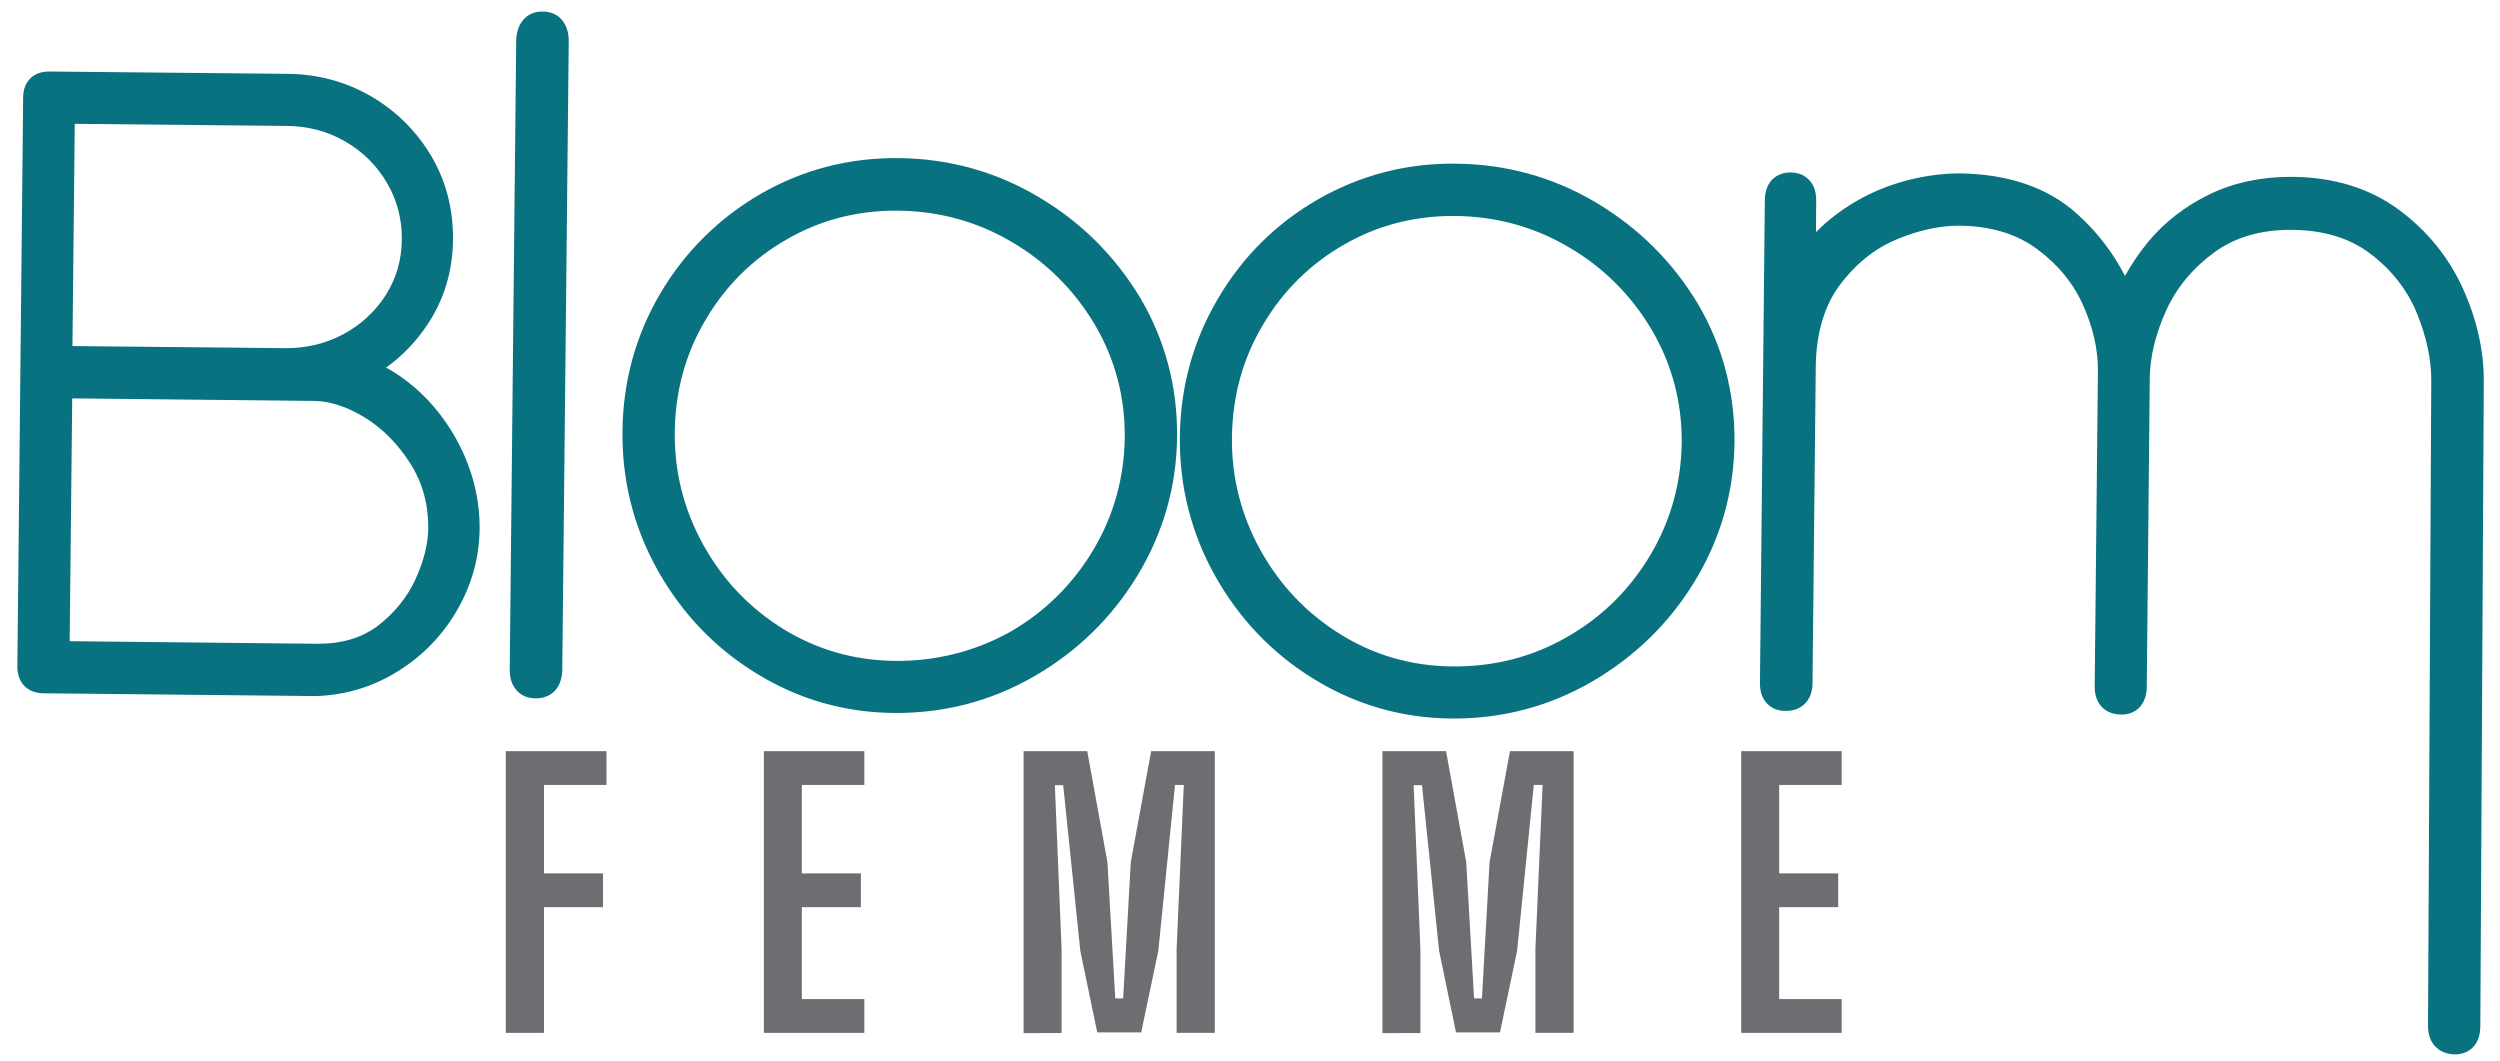
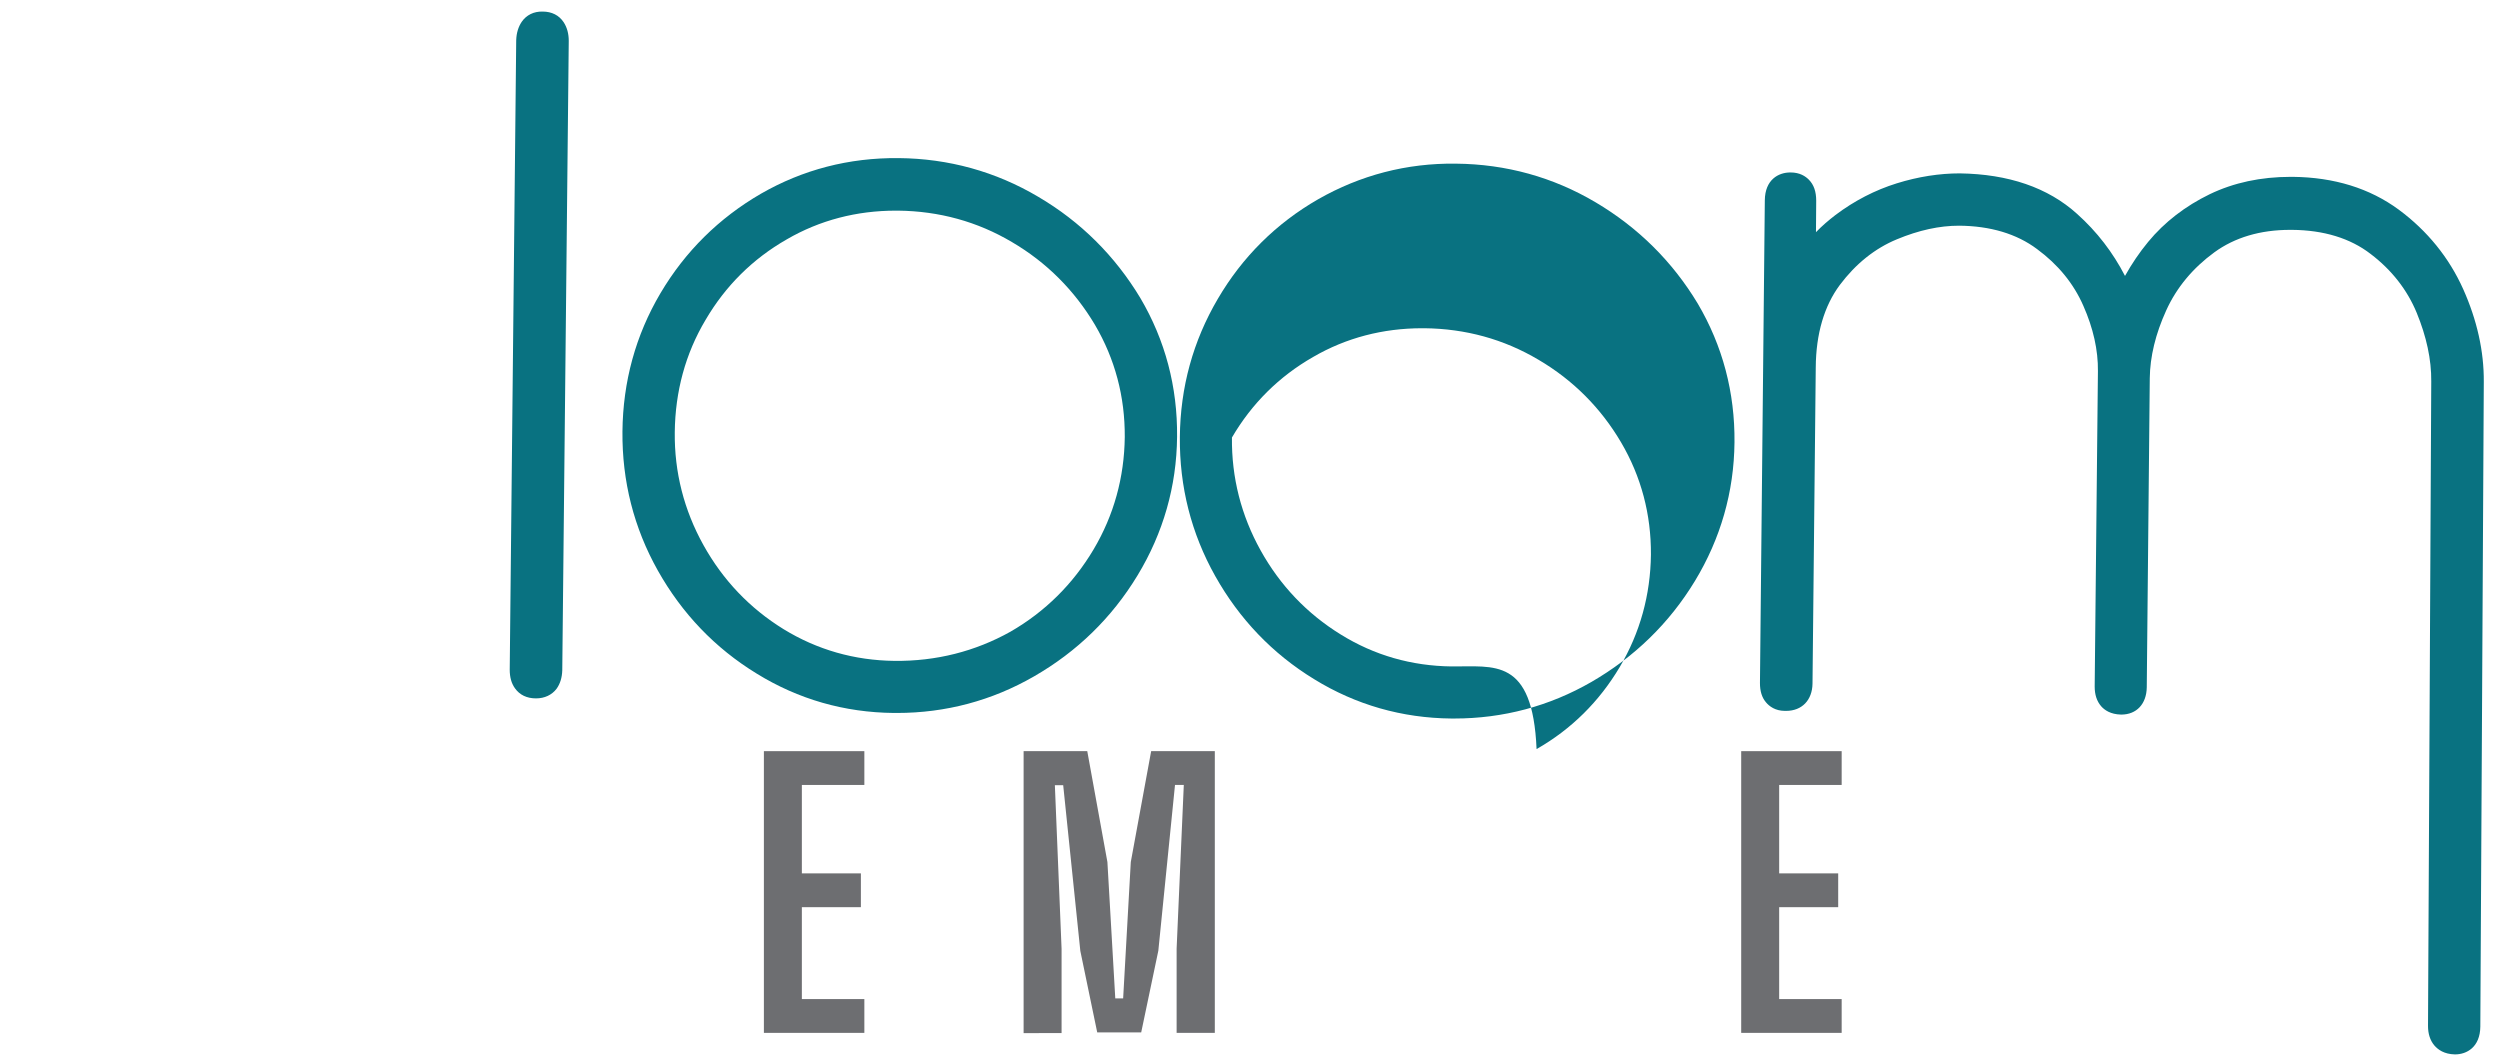
<svg xmlns="http://www.w3.org/2000/svg" version="1.1" id="Capa_1" x="0px" y="0px" viewBox="0 0 1080 458.5" style="enable-background:new 0 0 1080 458.5;" xml:space="preserve">
  <style type="text/css">
	.st0{fill:#097281;}
	.st1{fill:#6D6E71;}
</style>
  <g>
-     <path class="st0" d="M181.8,169.8c-4.7-4.4-9.7-8.1-15-11c7.1-5.1,13-11.3,17.8-18.5c7.2-10.7,11-23.2,11.1-36.9   c0.1-13.1-3-25.2-9.4-36c-6.4-10.8-15.1-19.4-26-25.8c-10.9-6.3-23-9.6-36-9.7l-103-1c-6.9-0.1-11.3,4.4-11.3,11.1L7.5,288   c0,6.9,4.3,11.4,11.1,11.5l117.9,1.2c12.6-0.4,24.4-3.9,35.2-10.6c10.7-6.6,19.4-15.5,25.7-26.4c6.4-11,9.7-22.9,9.8-35.4   c0.1-10.8-2.2-21.5-6.7-31.8C196,186.4,189.7,177.3,181.8,169.8z M136.9,278.1L30.1,277l1.1-104.9l104.7,1.1   c6.7,0.1,14,2.5,21.6,7.1c7.8,4.8,14.4,11.5,19.8,20c5.3,8.4,7.8,17.6,7.7,28.2c-0.1,6.5-1.9,13.8-5.5,21.7   c-3.5,7.7-9,14.5-16.2,20.1C156.1,275.7,147.4,278.2,136.9,278.1z M148.3,144.4c-7.7,4.1-16.2,6.1-25.2,6l-91.8-0.9l1-96l91.8,0.9   c9,0.1,17.4,2.3,25,6.7c7.6,4.4,13.6,10.3,18,17.8c4.4,7.5,6.5,15.4,6.5,24.4c-0.1,9.1-2.4,16.9-6.9,24.1   C162.1,134.6,155.9,140.3,148.3,144.4z" />
    <path class="st0" d="M234.4,5c-3.8-0.1-7,1.5-9,4.4c-1.5,2.2-2.3,4.9-2.4,8l-2.8,271.9c0,3.2,0.7,5.9,2.3,8.1c2,2.8,5.1,4.3,9,4.3   c0,0,0.1,0,0.1,0c3.7,0,6.8-1.5,8.8-4.1c1.6-2.2,2.4-4.9,2.5-8l2.8-271.9c0-3.1-0.7-5.8-2.2-8.1C241.5,6.6,238.4,5,234.4,5z" />
    <path class="st0" d="M448.5,85c-18.4-10.9-38.7-16.5-60.3-16.7c-21.5-0.2-41.4,5-59.5,15.4c-18.1,10.5-32.7,24.9-43.4,43   c-10.7,18.1-16.2,38.2-16.4,59.7c-0.2,21.4,4.9,41.6,15.3,60.1c10.4,18.5,24.7,33.5,42.7,44.5c18,11.1,37.9,16.8,59.3,17   c0.4,0,0.8,0,1.3,0c21,0,41-5.3,59.2-15.8c18.6-10.7,33.6-25.3,44.7-43.6c11.1-18.3,16.9-38.5,17.1-59.9c0.2-21.5-5.1-41.7-15.9-60   C481.7,110.6,466.9,95.8,448.5,85z M386.4,285.5c-17.3-0.2-33.4-4.8-47.9-13.7c-14.6-9-26.2-21.2-34.6-36.3   c-8.4-15.1-12.6-31.5-12.4-48.8c0.2-17.6,4.6-33.9,13.3-48.5c8.6-14.7,20.4-26.4,35.1-34.8c14.3-8.3,30.2-12.4,47.1-12.4   c0.3,0,0.7,0,1,0c17.7,0.2,34.2,4.7,49.2,13.6c15,8.8,27,20.9,35.8,35.7c8.7,14.8,13,31.1,12.9,48.5c-0.2,17.4-4.7,33.8-13.5,48.6   c-8.8,14.8-20.8,26.8-35.9,35.5C421.3,281.4,404.4,285.7,386.4,285.5z" />
-     <path class="st0" d="M689.3,87.4c-18.4-10.9-38.7-16.5-60.3-16.7c-21.3-0.3-41.4,5-59.6,15.4c-18.1,10.4-32.7,24.9-43.3,43   c-10.7,18.2-16.2,38.2-16.4,59.7c-0.2,21.4,4.9,41.6,15.3,60.1c10.4,18.5,24.7,33.5,42.7,44.5c18,11.1,38,16.8,59.3,17   c0.4,0,0.8,0,1.3,0c21,0,41-5.3,59.2-15.8c18.5-10.7,33.6-25.3,44.7-43.6c11.1-18.3,16.9-38.5,17.1-59.9c0.2-21.5-5.1-41.7-15.9-60   C722.5,113,707.7,98.3,689.3,87.4z M627.1,287.9c-17.3-0.2-33.4-4.8-47.9-13.8c-14.6-9-26.2-21.2-34.6-36.3h0   c-8.4-15.1-12.6-31.5-12.4-48.8c0.2-17.6,4.6-33.9,13.3-48.5c8.6-14.7,20.4-26.4,35.1-34.8c14.3-8.3,30.2-12.4,47.1-12.4   c0.3,0,0.7,0,1,0c17.7,0.2,34.2,4.7,49.2,13.6c15,8.8,27,20.9,35.7,35.7c8.7,14.8,13,31.1,12.9,48.5c-0.2,17.4-4.7,33.8-13.5,48.6   c-8.8,14.8-20.8,26.8-35.9,35.4C662.1,283.8,645.4,288.1,627.1,287.9z" />
+     <path class="st0" d="M689.3,87.4c-18.4-10.9-38.7-16.5-60.3-16.7c-21.3-0.3-41.4,5-59.6,15.4c-18.1,10.4-32.7,24.9-43.3,43   c-10.7,18.2-16.2,38.2-16.4,59.7c-0.2,21.4,4.9,41.6,15.3,60.1c10.4,18.5,24.7,33.5,42.7,44.5c18,11.1,38,16.8,59.3,17   c0.4,0,0.8,0,1.3,0c21,0,41-5.3,59.2-15.8c18.5-10.7,33.6-25.3,44.7-43.6c11.1-18.3,16.9-38.5,17.1-59.9c0.2-21.5-5.1-41.7-15.9-60   C722.5,113,707.7,98.3,689.3,87.4z M627.1,287.9c-17.3-0.2-33.4-4.8-47.9-13.8c-14.6-9-26.2-21.2-34.6-36.3h0   c-8.4-15.1-12.6-31.5-12.4-48.8c8.6-14.7,20.4-26.4,35.1-34.8c14.3-8.3,30.2-12.4,47.1-12.4   c0.3,0,0.7,0,1,0c17.7,0.2,34.2,4.7,49.2,13.6c15,8.8,27,20.9,35.7,35.7c8.7,14.8,13,31.1,12.9,48.5c-0.2,17.4-4.7,33.8-13.5,48.6   c-8.8,14.8-20.8,26.8-35.9,35.4C662.1,283.8,645.4,288.1,627.1,287.9z" />
    <path class="st0" d="M1064.1,124.9c-6.1-13.6-15.5-25.2-27.8-34.3c-12.6-9.3-28-14-45.7-14.2c-0.3,0-0.7,0-1.1,0   c-12.8,0-24.5,2.5-34.9,7.5c-10.5,5.1-19.5,12-26.6,20.6c-3.8,4.6-7.1,9.5-10,14.7c-5.2-10.1-12.1-19.1-20.7-26.8   c-12.6-11.4-29.7-17.2-50.7-17.5c-8.7,0-17.9,1.4-27.2,4.3c-9.3,2.9-18.3,7.5-26.5,13.7c-3,2.3-5.8,4.7-8.4,7.4l0.1-13.6   c0-3.9-1-6.9-3.2-9.1c-1.4-1.4-3.8-3.1-7.9-3.1c0,0-0.1,0-0.1,0c-5.1,0-10.9,3.1-11,12l-2.1,208.6c0,3.4,0.8,6.2,2.6,8.3   c1.4,1.7,4,3.7,8.2,3.7l0.3,0c0.1,0,0.1,0,0.2,0c6.8,0,11.3-4.6,11.4-11.8l1.4-136.5c0.1-14.7,3.7-26.7,10.4-35.7   c6.9-9.2,15.2-15.8,24.6-19.7c9.6-4,18.5-5.9,26.9-5.9c13.5,0.1,24.9,3.5,33.7,10.1c9.1,6.7,15.8,14.9,20,24.5   c4.3,9.7,6.4,19.2,6.3,28.2l-1.4,136.3c0,3.5,0.9,6.3,2.8,8.5c1.4,1.6,4,3.5,8.6,3.6c0,0,0.1,0,0.1,0c6.6,0,10.9-4.6,11-11.8   l1.3-133.5c0.1-9.3,2.5-19.2,7.1-29.3c4.5-9.9,11.5-18.3,20.8-25.1c8.8-6.4,19.8-9.7,32.7-9.7c0.3,0,0.5,0,0.8,0   c13.7,0.1,25.2,3.6,34,10.4c9.1,6.9,15.8,15.5,19.9,25.4c4.2,10.2,6.4,20.2,6.3,29.7l-1.4,278.4c0,3.4,0.9,6.3,2.8,8.5   c1.5,1.7,4.1,3.7,8.8,3.8c0,0,0.1,0,0.1,0c5,0,10.8-3.1,10.9-12L1073,165C1073.1,151.8,1070.1,138.3,1064.1,124.9z M771.4,300.8   L771.4,300.8L771.4,300.8L771.4,300.8z" />
  </g>
  <g>
-     <path class="st1" d="M218.5,446.2V324.5H262v14.6h-27v38.2h25.5v14.6H235v54.3H218.5z" />
    <path class="st1" d="M330,446.2V324.5h43.4v14.6h-27v38.2h25.5v14.6h-25.5v39.7h27v14.6H330z" />
    <path class="st1" d="M442.2,446.2V324.5h27.5l8.7,47.9l3.4,58.9h3.4l3.3-58.9l8.8-47.9h27.5v121.7h-16.5v-36.4l3.1-70.7h-3.8   l-7.2,71.6L493,446h-19l-7.3-35.2l-7.4-71.6h-3.6l2.9,70.7v36.4H442.2z" />
-     <path class="st1" d="M597.2,446.2V324.5h27.5l8.7,47.9l3.4,58.9h3.4l3.3-58.9l8.8-47.9h27.5v121.7h-16.5v-36.4l3.1-70.7h-3.8   l-7.2,71.6L648,446h-19l-7.3-35.2l-7.4-71.6h-3.6l2.9,70.7v36.4H597.2z" />
    <path class="st1" d="M752.2,446.2V324.5h43.4v14.6h-27v38.2h25.5v14.6h-25.5v39.7h27v14.6H752.2z" />
  </g>
</svg>